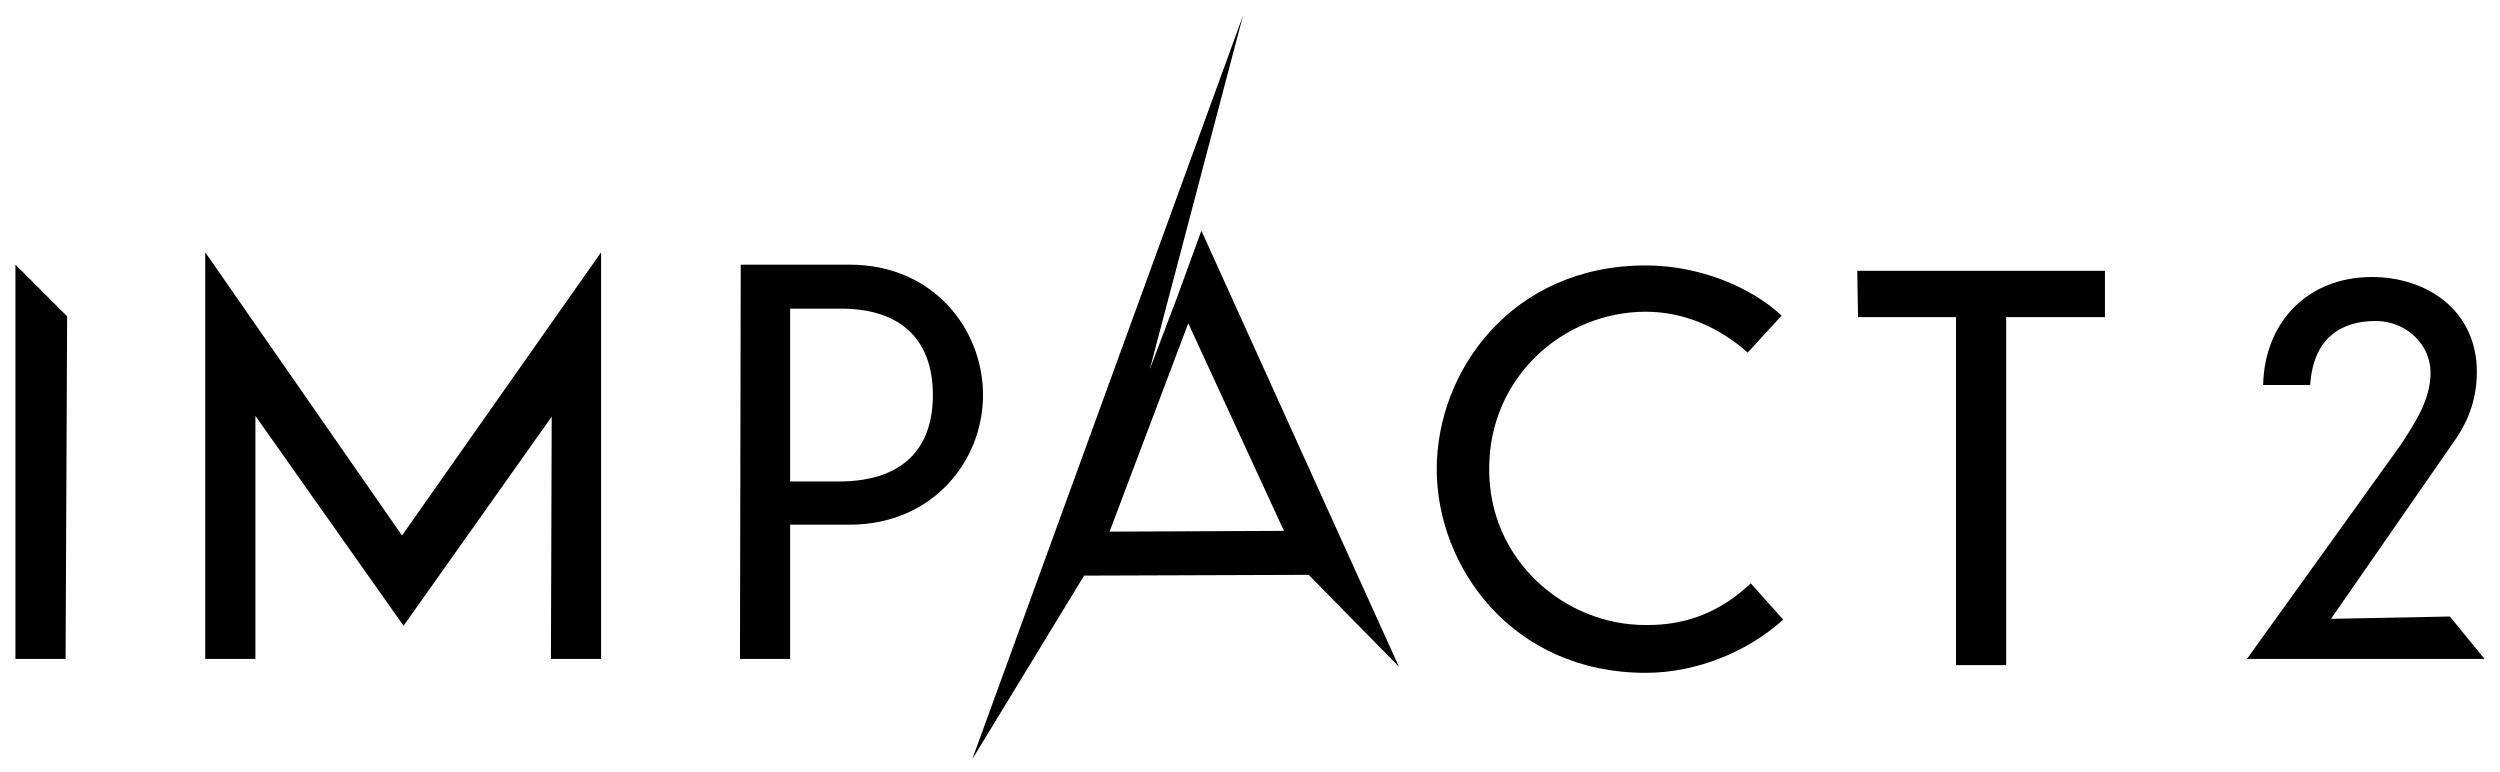
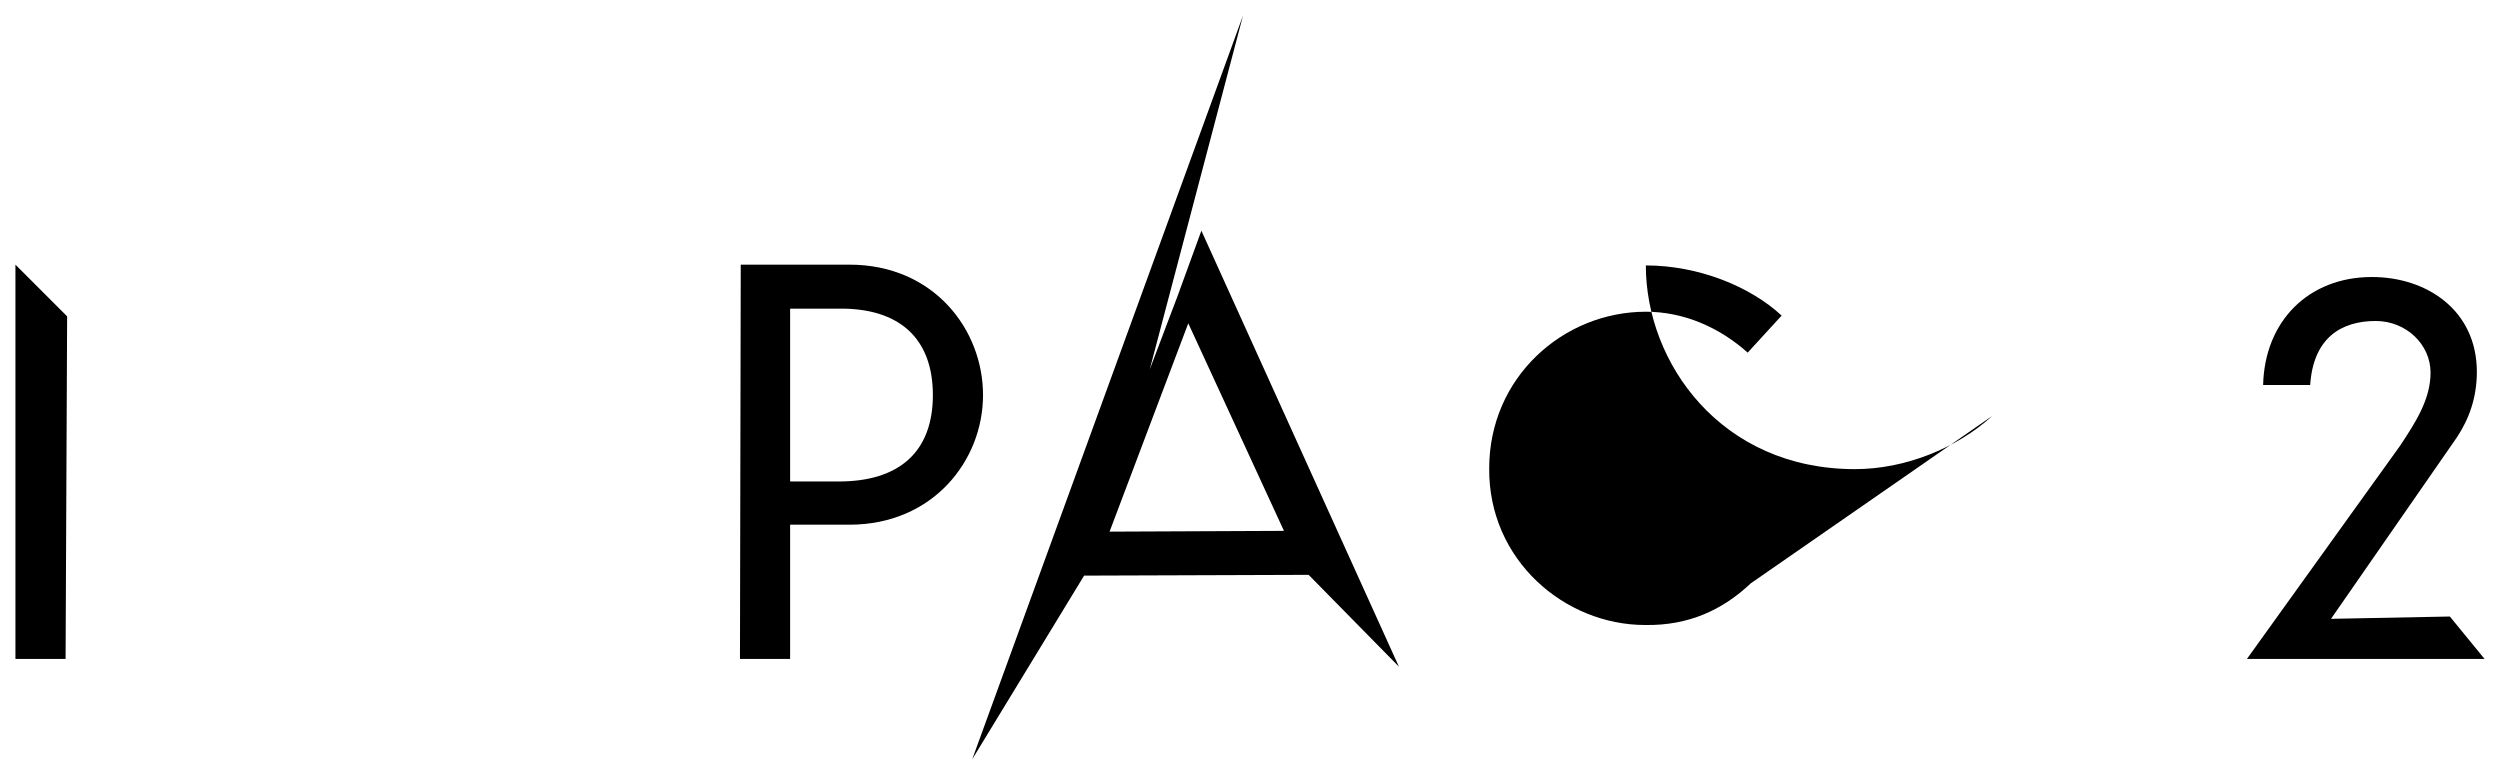
<svg xmlns="http://www.w3.org/2000/svg" version="1.1" id="Ebene_1" x="0px" y="0px" viewBox="0 0 324 100" style="enable-background:new 0 0 324 100;" xml:space="preserve">
  <g>
    <polygon points="8.7,41 2,34.3 2,85.4 8.5,85.4  " />
    <path d="M95.9,85.4l6.5,0l0-17.4l7.7,0c10.8,0,17.3-8.3,17.3-16.8c0-8.5-6.4-16.9-17.3-16.9l-14.1,0L95.9,85.4z M120.9,51.2   c0,7.4-4.4,11.2-12.2,11.2l-6.3,0l0-22.4l6.3,0C116.5,39.9,120.9,43.8,120.9,51.2z" />
-     <path d="M226.9,75.6c-3.6,3.4-8,5.5-13.7,5.4c-10.4,0-20.3-8.4-20.2-20.3c0-11.8,9.6-20.3,20.3-20.3c4.9,0,9.5,2,13.2,5.3l4.4-4.8   c-4.1-3.8-10.8-6.5-17.6-6.5c-17.4,0-27.1,13.7-27.1,26.4c0,12.6,9.7,26.4,27.1,26.4c6.5,0,13.2-2.7,17.8-6.9L226.9,75.6z" />
-     <polygon points="240.8,41.1 253.5,41.1 253.5,86.2 260,86.2 260,41.1 272.8,41.1 272.8,35.1 240.7,35.1  " />
-     <polygon points="26.6,85.4 33.1,85.4 33.1,53.9 52.3,81.1 71.5,54 71.4,85.4 77.9,85.4 77.9,32.7 52.1,69.4 26.6,32.7  " />
+     <path d="M226.9,75.6c-3.6,3.4-8,5.5-13.7,5.4c-10.4,0-20.3-8.4-20.2-20.3c0-11.8,9.6-20.3,20.3-20.3c4.9,0,9.5,2,13.2,5.3l4.4-4.8   c-4.1-3.8-10.8-6.5-17.6-6.5c0,12.6,9.7,26.4,27.1,26.4c6.5,0,13.2-2.7,17.8-6.9L226.9,75.6z" />
    <path d="M152.6,38.4l-3.6,9.5L161.1,2l-35.1,96.4l14.5-23.8l29.1-0.1l11.7,11.9l-25.6-56.5L152.6,38.4 M154,41.9l12.4,26.9   l-22.6,0.1L154,41.9z" />
    <path d="M318.4,56.7c1.6-2.4,2.6-5.2,2.6-8.5c0-8-6.5-12.3-13.6-12.3c-8.2,0-13.9,5.7-14.1,14h6.1c0.4-6.1,4-8.3,8.5-8.3   c3.9,0,7.1,3,7.1,6.7c0,3.5-2,6.5-3.9,9.4l-19.9,27.7H322l-4.5-5.5l-15.4,0.3L318.4,56.7z" />
  </g>
</svg>